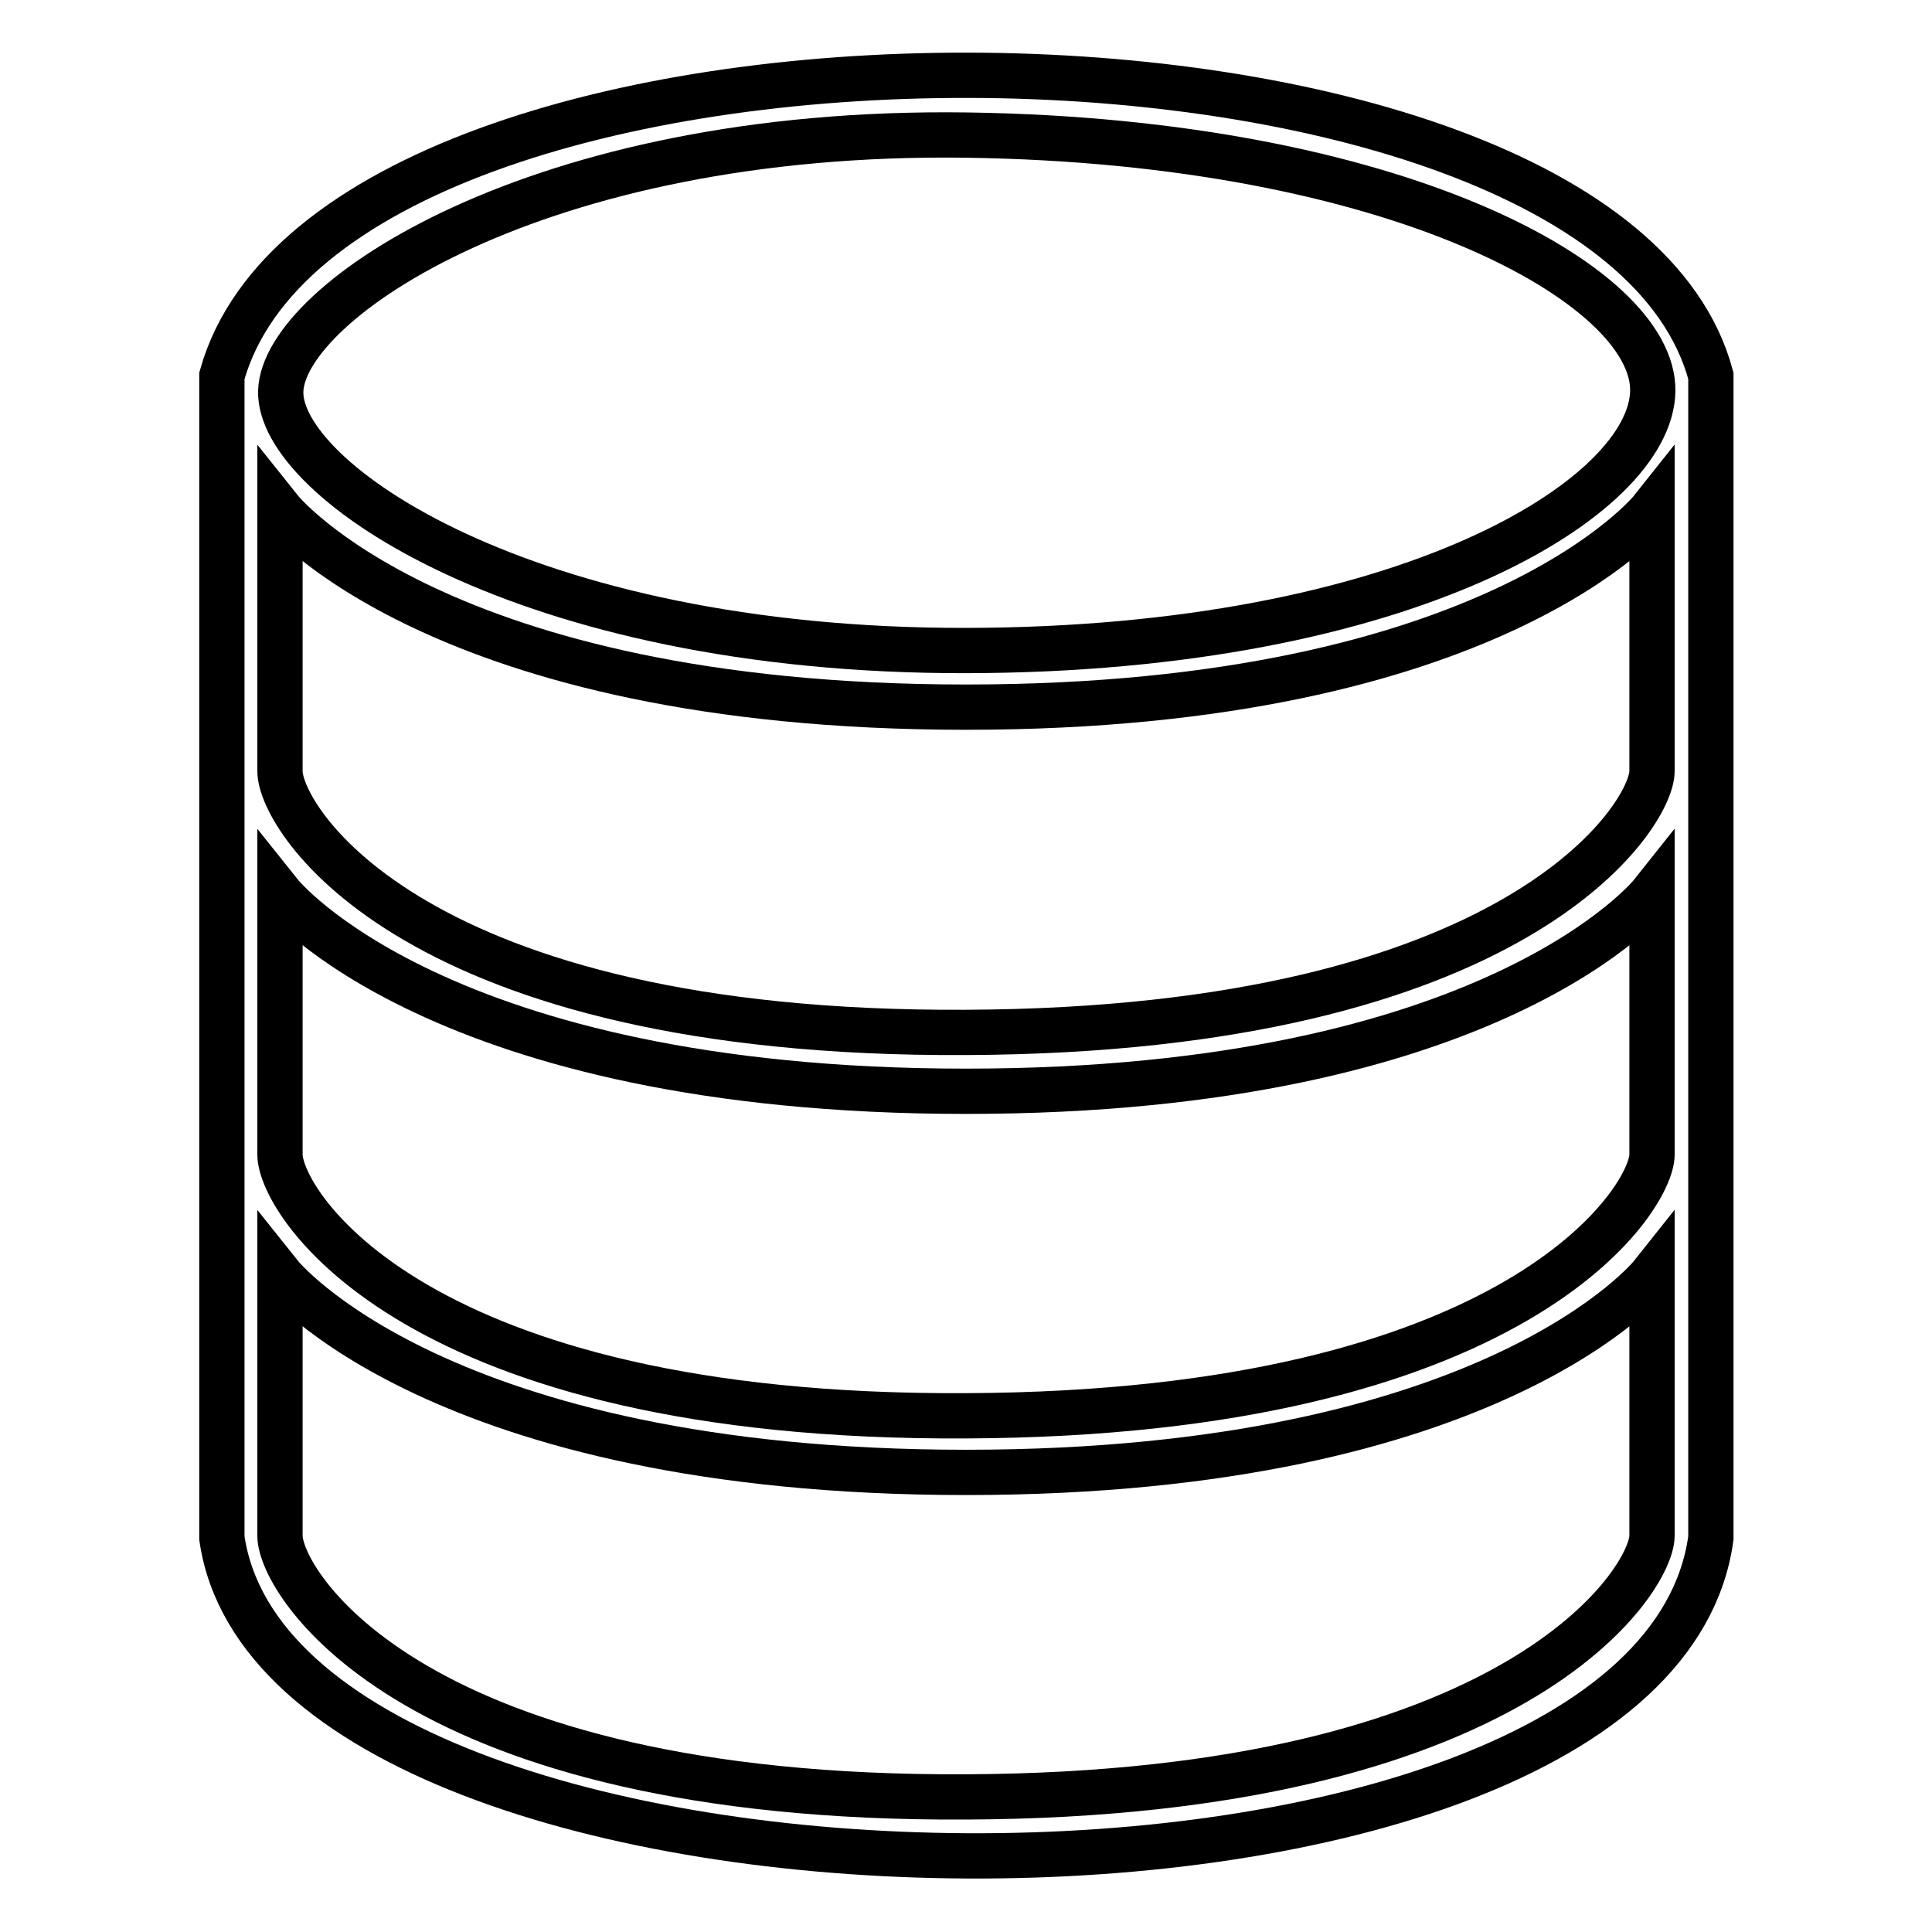
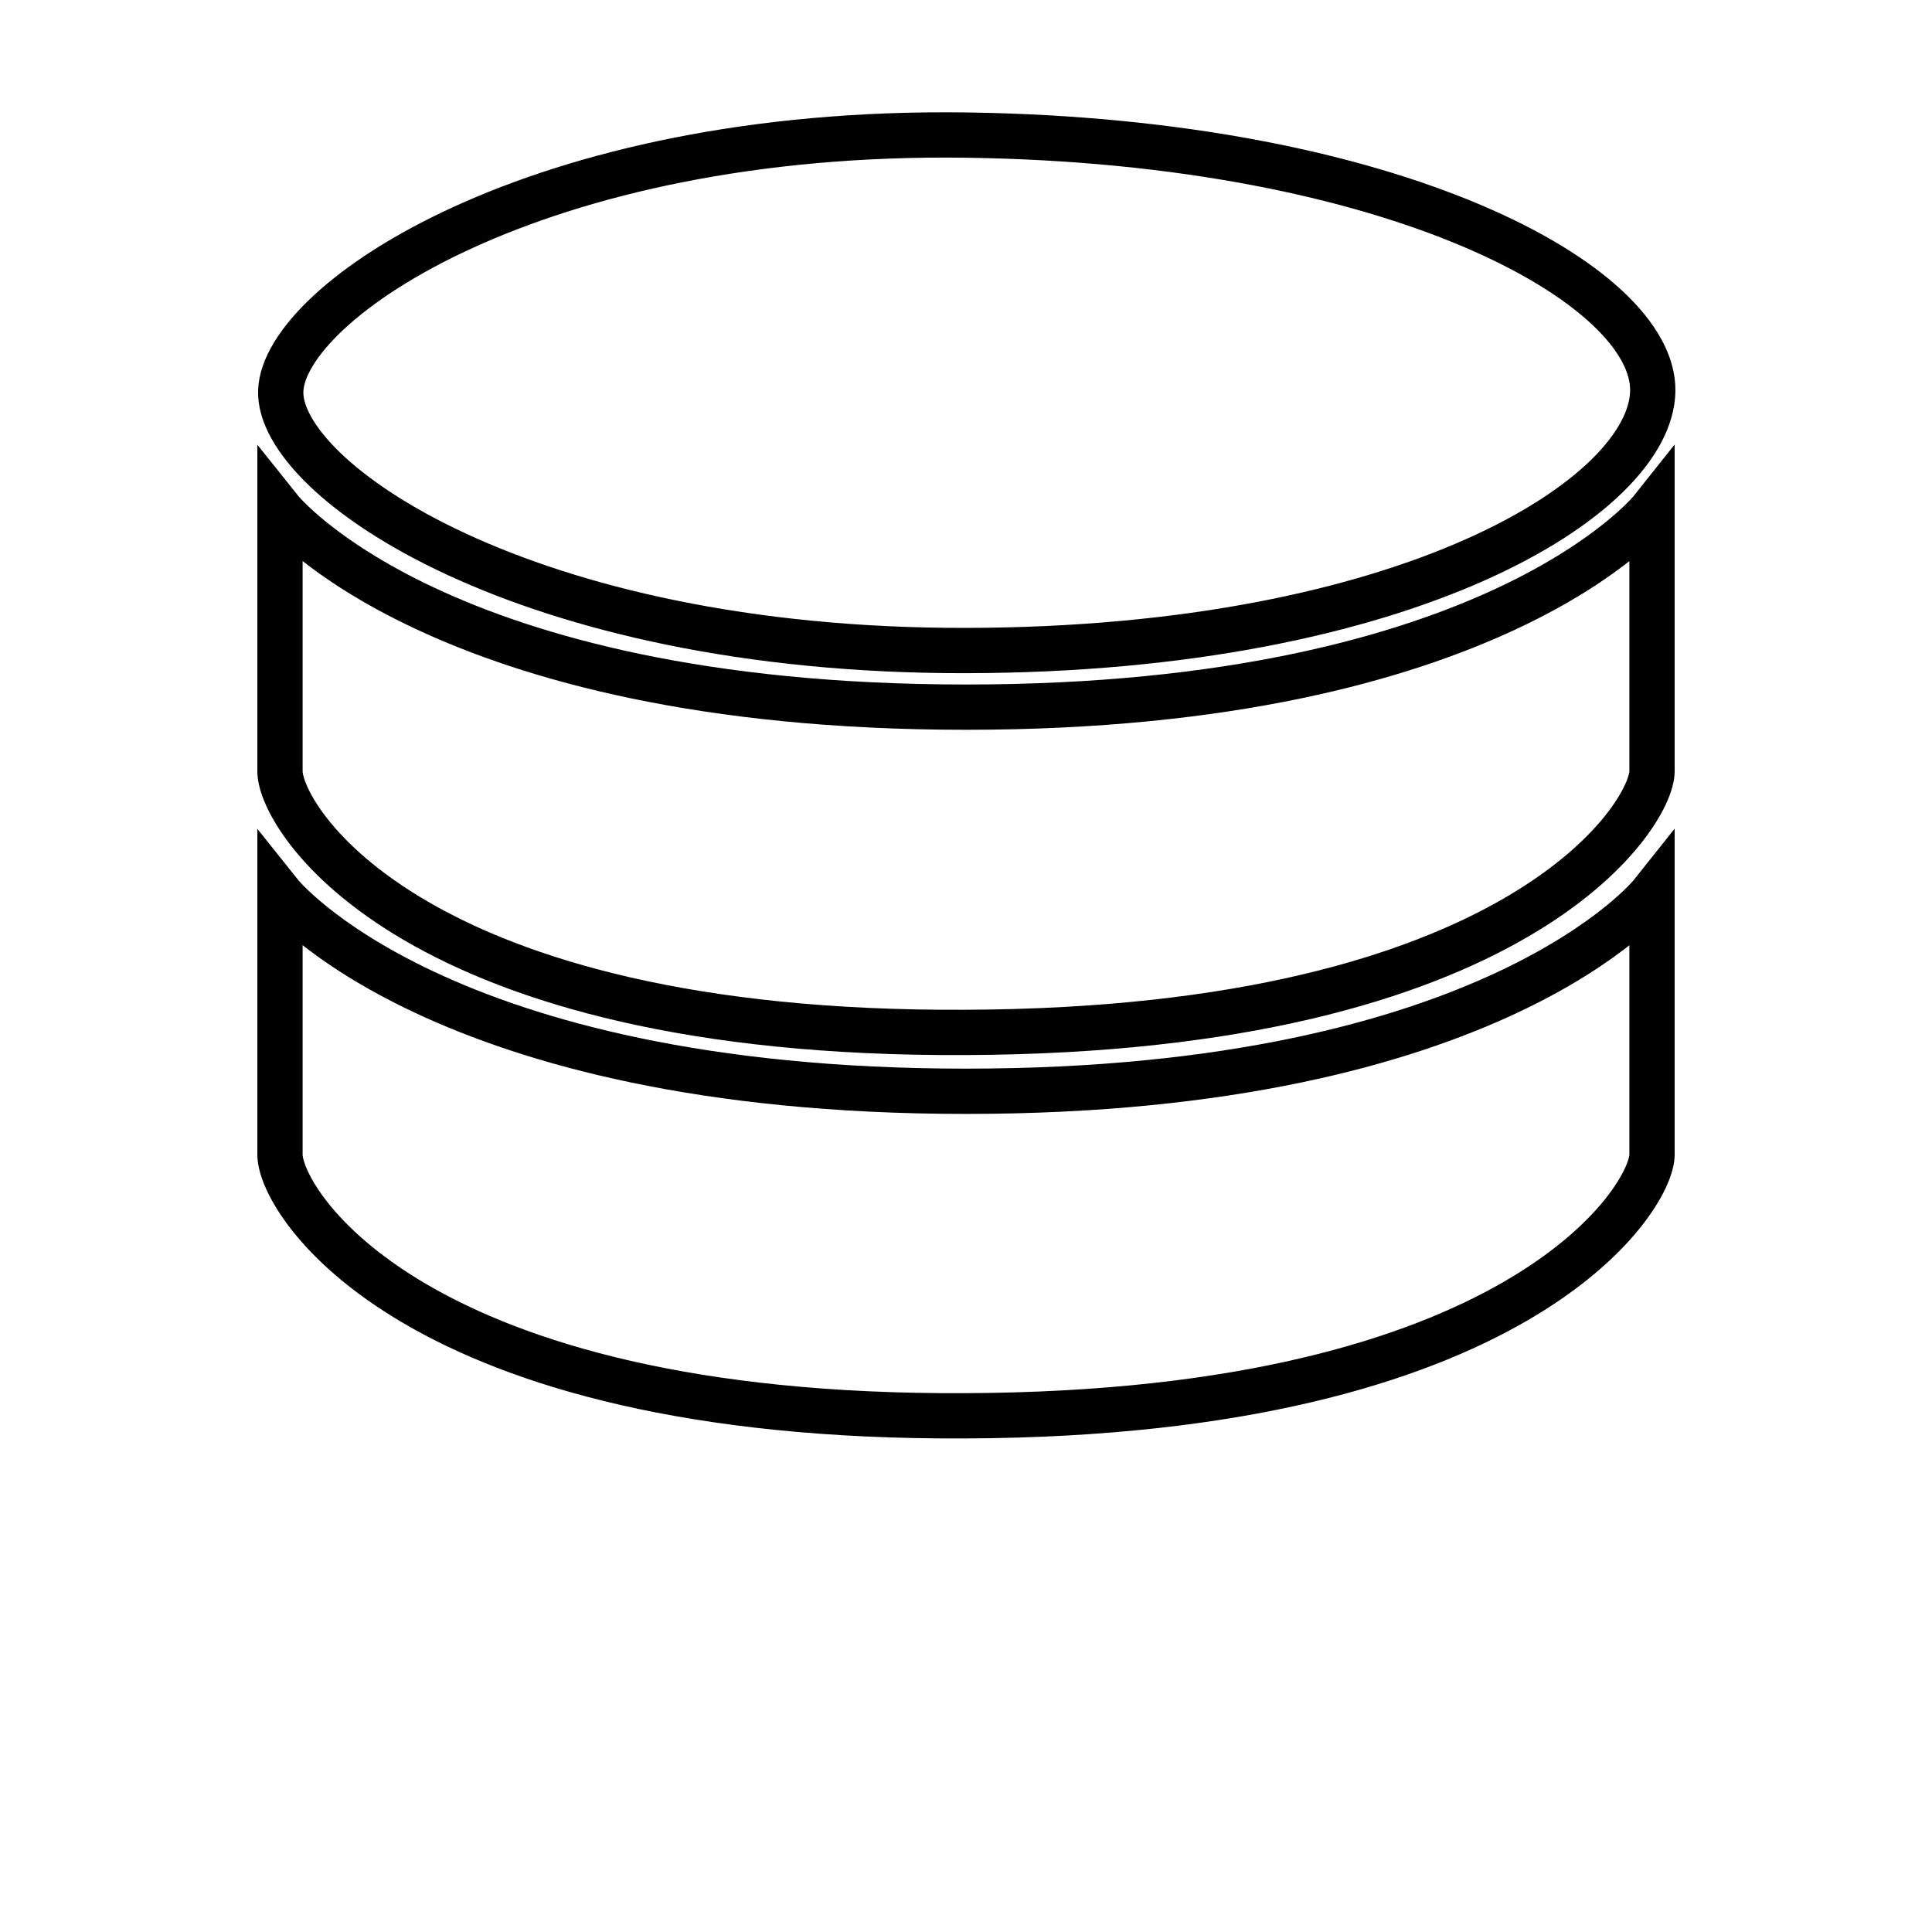
<svg xmlns="http://www.w3.org/2000/svg" version="1.1" x="0px" y="0px" viewBox="0 0 256 256" enable-background="new 0 0 256 256" xml:space="preserve">
  <g>
    <g>
      <path stroke-width="6" fill-opacity="0" stroke="#000000" d="M186.9,94.8" />
-       <path stroke-width="6" fill-opacity="0" stroke="#000000" d="M29.4,49.8c15-53.5,183.2-52.7,197.3,0v154c-7.8,57.1-189.3,55.2-197.3,0V49.8L29.4,49.8z" />
      <path stroke-width="6" fill-opacity="0" stroke="#000000" d="M128,86.2c58.6-0.1,90.8-20.4,91-34.4c0.2-14-33.9-33.1-90.9-33.9c-57.1-0.8-90.5,22.1-90.9,33.9C36.8,63.5,69.4,86.3,128,86.2L128,86.2z" />
      <path stroke-width="6" fill-opacity="0" stroke="#000000" d="M37.1,67.5c0,0,0,28.3,0,34.7c0,6.3,17.7,35,90.9,34.6c73.2-0.3,90.9-28.8,90.9-34.6V67.5c0,0-20.8,26.2-90.9,26.2C58,93.7,37.1,67.5,37.1,67.5L37.1,67.5z" />
      <path stroke-width="6" fill-opacity="0" stroke="#000000" d="M37.1,118.4c0,0,0,28.3,0,34.6c0,6.3,17.7,35,90.9,34.6c73.2-0.3,90.9-28.8,90.9-34.6v-34.6c0,0-20.8,26.2-90.9,26.2C58,144.6,37.1,118.4,37.1,118.4L37.1,118.4z" />
-       <path stroke-width="6" fill-opacity="0" stroke="#000000" d="M37.1,168.9c0,0,0,28.3,0,34.6s17.7,35,90.9,34.6c73.2-0.3,90.9-28.8,90.9-34.6v-34.6c0,0-20.8,26.2-90.9,26.2C58,195.1,37.1,168.9,37.1,168.9L37.1,168.9z" />
      <path stroke-width="6" fill-opacity="0" stroke="#000000" d="M37.1,168.9" />
    </g>
  </g>
</svg>